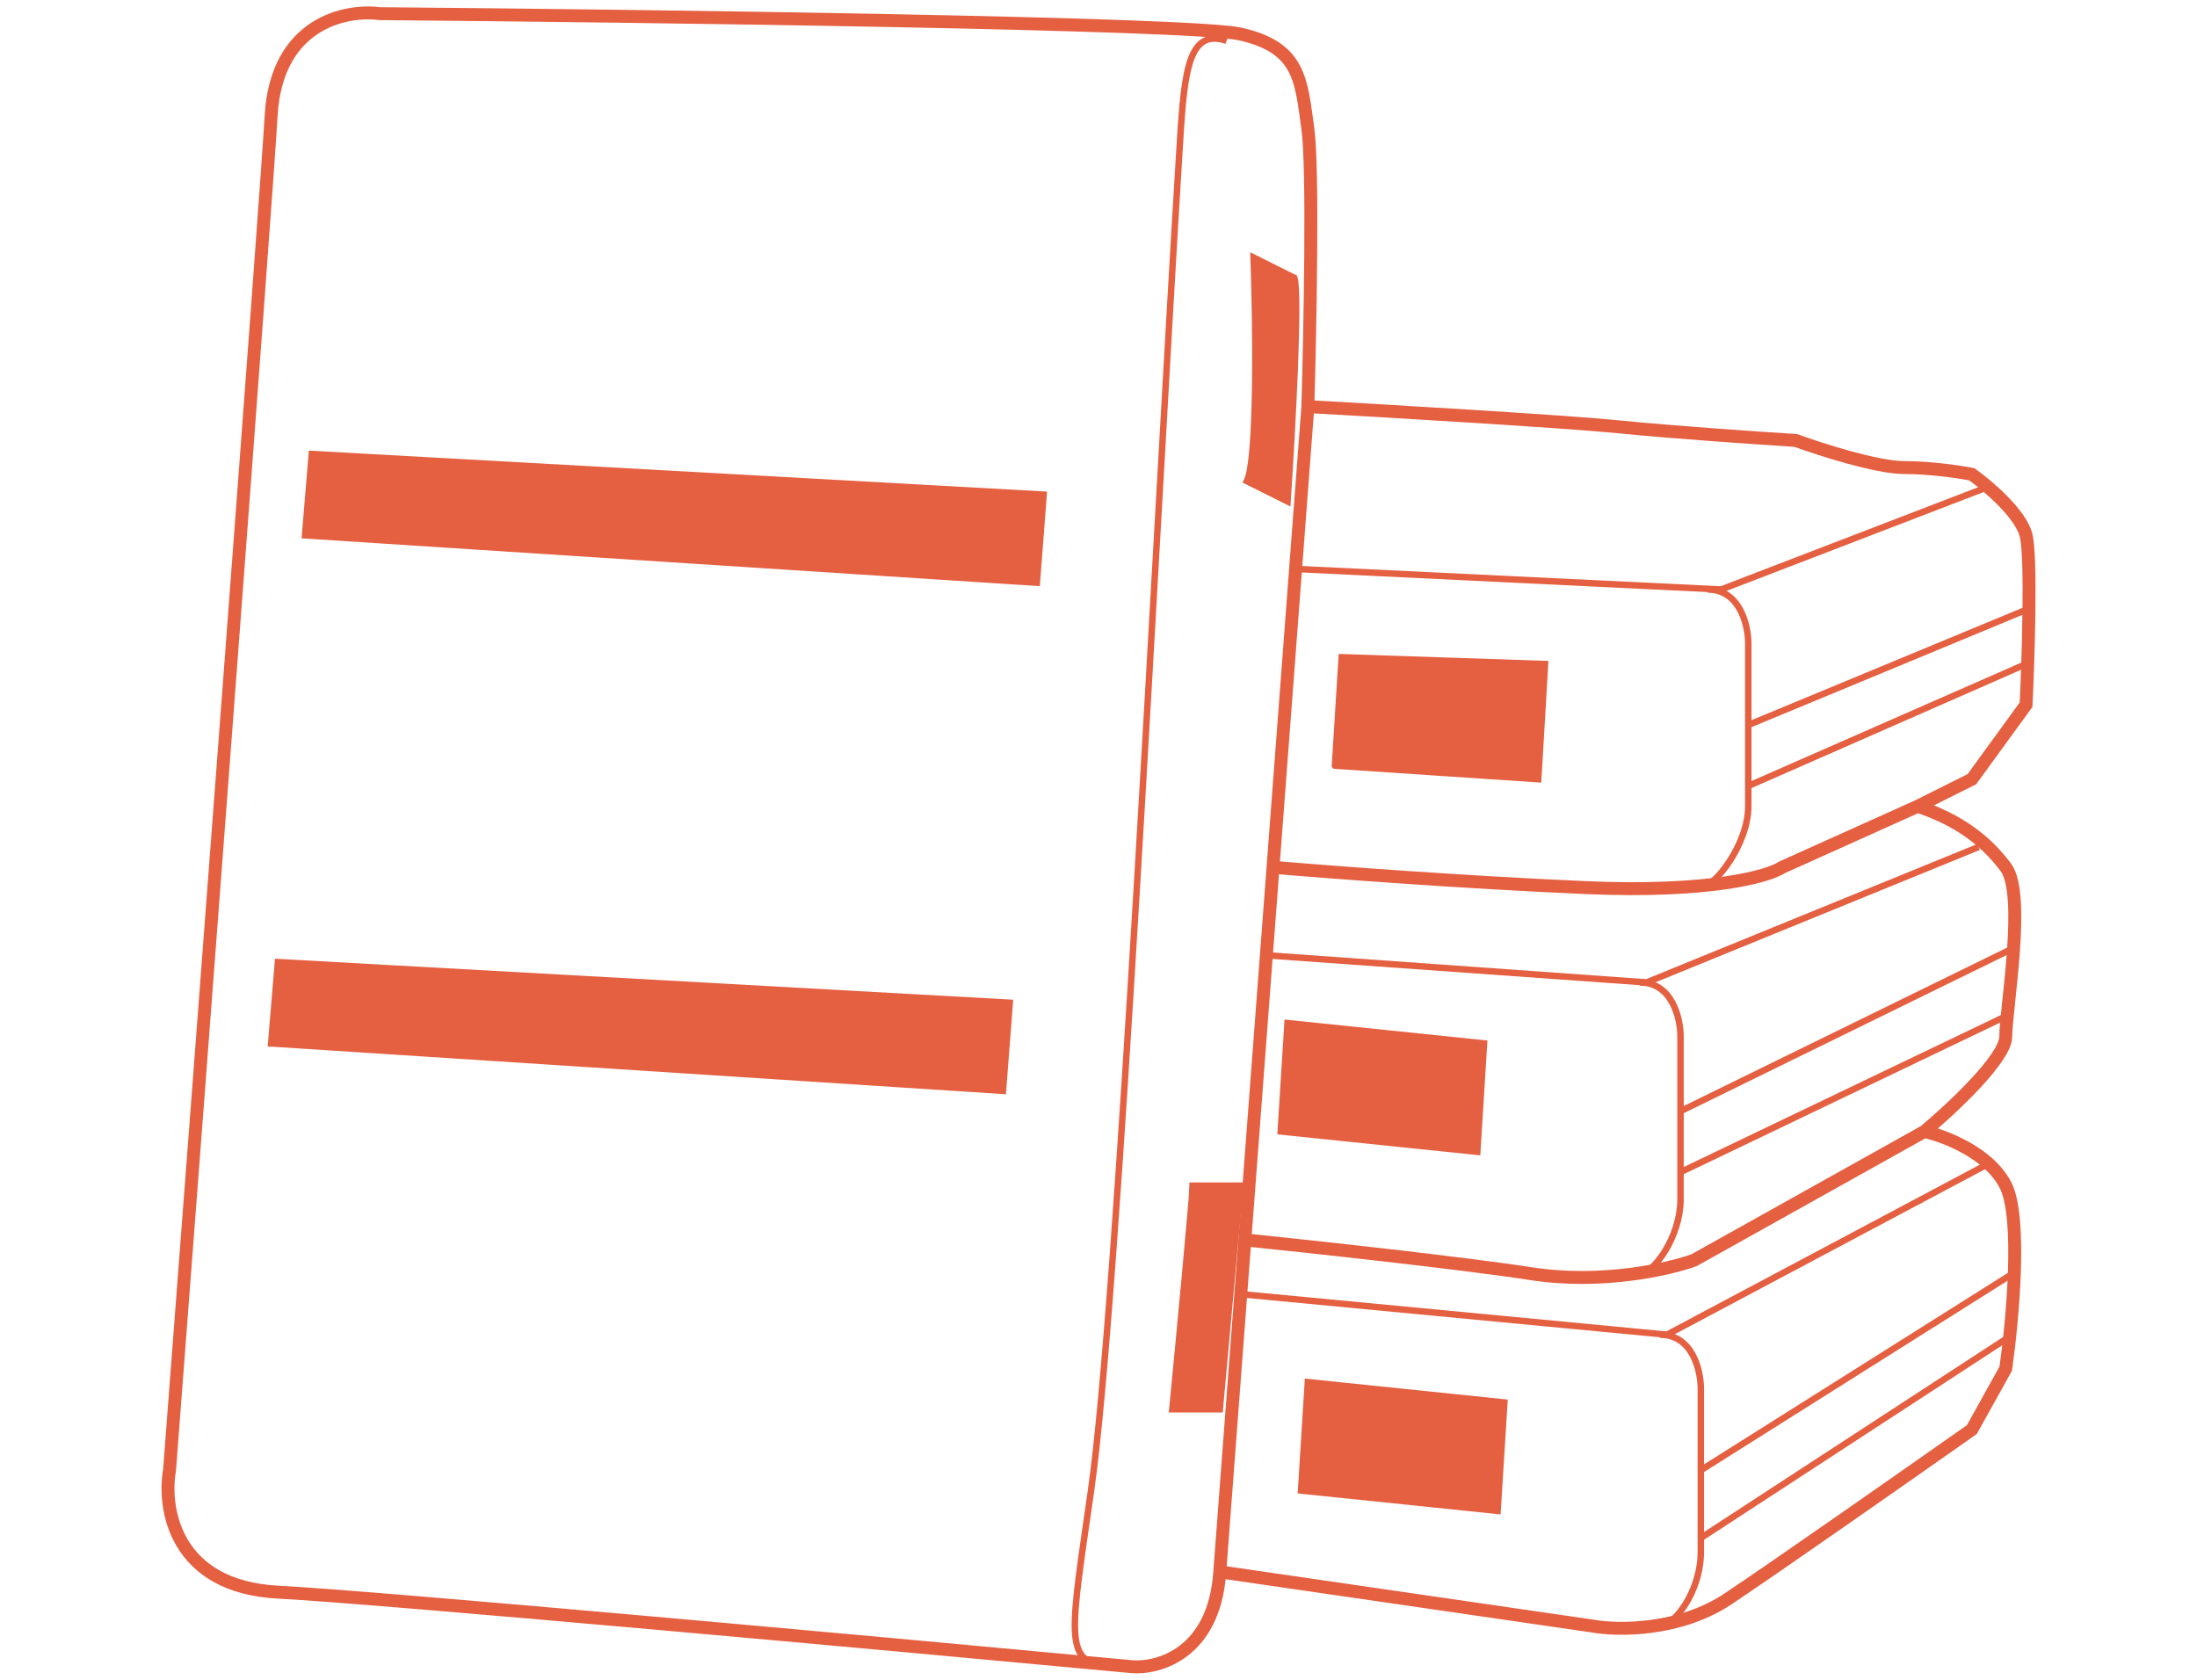
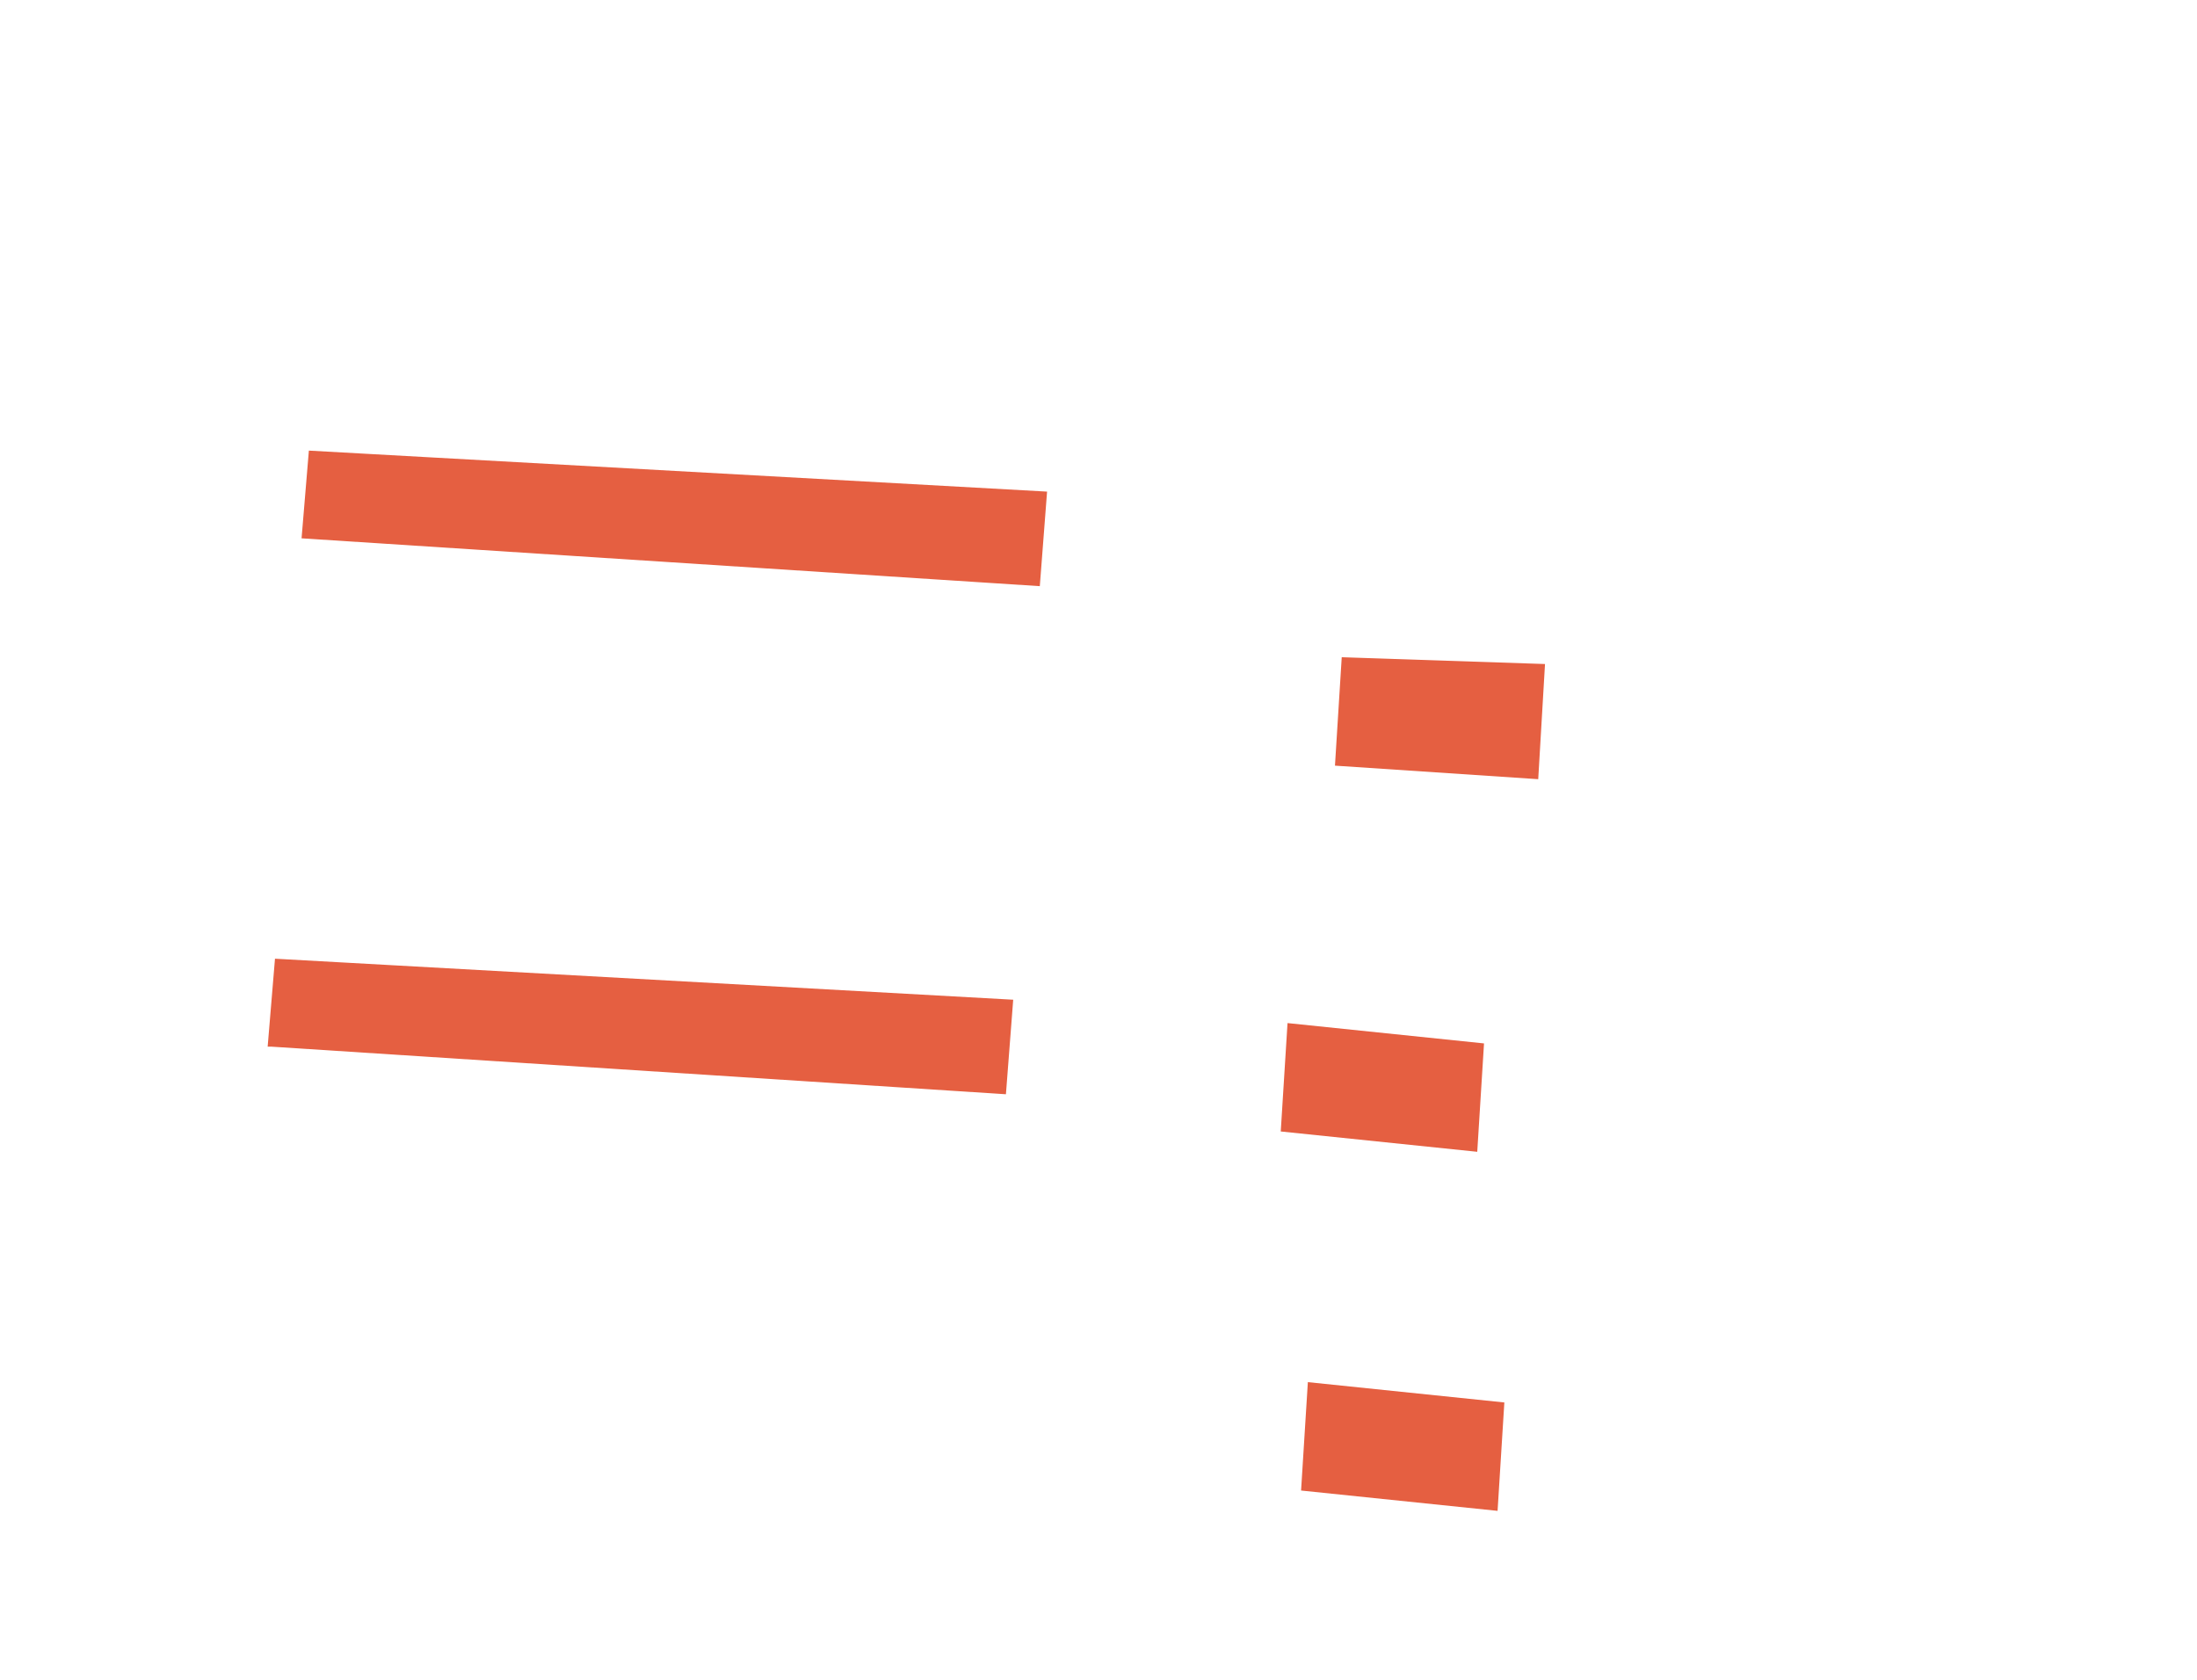
<svg xmlns="http://www.w3.org/2000/svg" width="170" height="130" fill="none">
-   <path d="M94.384 121.644c-.42 6.292-4.719 7.515-6.816 7.34-18.7-1.747-58.091-5.347-66.06-5.767-7.97-.419-8.914-6.466-8.39-9.437 2.447-31.982 7.446-97.728 7.865-104.858.42-7.13 5.767-8.214 8.389-7.865 20.622.175 62.81.734 66.585 1.573 4.718 1.049 4.718 3.67 5.243 7.34.419 2.936.174 15.554 0 21.496m-6.816 90.178 28.836 4.195c1.922.349 6.711.419 10.486-2.097 3.775-2.517 14.155-9.787 18.874-13.108l2.622-4.718c.524-3.67 1.258-11.64 0-14.156-1.259-2.517-4.719-3.845-6.292-4.195m-54.526 34.079 1.942-25.69m52.584-8.389c2.097-1.747 6.292-5.662 6.292-7.34 0-2.097 1.572-11.01 0-13.107-1.573-2.097-3.67-3.67-6.816-4.719m.524 25.166-17.826 9.962c-1.922.699-7.13 1.887-12.583 1.049-5.452-.84-17.056-2.098-22.175-2.622m52.06-33.555 4.194-2.097 4.194-5.767c.175-3.67.42-11.43 0-13.107-.419-1.678-2.971-3.845-4.194-4.719-.874-.175-3.146-.524-5.243-.524-2.097 0-6.466-1.398-8.388-2.097-2.797-.175-9.438-.63-13.632-1.049-4.194-.42-17.826-1.223-24.117-1.573M148.386 62.4 137.9 67.12c-1.049.698-5.558 1.991-15.204 1.572-9.647-.42-20.147-1.223-24.191-1.573m2.695-35.652-2.695 35.652m-2.18 28.836 2.18-28.836" stroke="#E55F41" />
-   <path d="M128.463 125.839c1.048 0 3.145-2.622 3.145-5.768v-12.583c0-1.398-.629-4.194-3.145-4.194M126.89 98.576c1.048 0 3.145-2.832 3.145-5.768V80.225c0-1.398-.629-4.194-3.145-4.194M127.938 68.69h3.671c1.048 0 3.67-3.355 3.67-6.29v-1.573m-3.146-15.205c2.516 0 3.146 2.796 3.146 4.194v6.292m0 4.719 21.495-9.438v-4.194l-21.495 8.913m0 4.719v-4.72m-5.243 29.886 25.69-12.584-.524 5.243-25.166 12.06m1.573 23.068 24.117-15.204m-24.117 20.447 24.117-15.729" stroke="#E55F41" stroke-width=".5" />
  <path d="m103.297 59.254.524-8.389 15.729.524-.525 8.913-15.728-1.048ZM114.831 80.75l-.524 8.388-15.205-1.573.525-8.388 15.204 1.573ZM100.675 115.353l.525-8.389 15.204 1.573-.524 8.389-15.205-1.573Z" fill="#E55F41" />
-   <path d="m103.297 59.254.524-8.389 15.729.524-.525 8.913-15.728-1.048ZM114.831 80.75l-.524 8.388-15.205-1.573.525-8.388 15.204 1.573ZM100.675 115.353l.525-8.389 15.204 1.573-.524 8.389-15.205-1.573ZM100.675 44.05l32.506 1.572 20.448-7.864M95.957 100.148l33.03 3.146 24.642-13.107M98.054 73.934l29.36 2.097 25.69-10.486M85.47 128.984c-3.145-.524-2.62-2.621-1.048-13.631 2.084-14.586 5.068-74.974 6.816-103.286.374-6.06.524-9.961 3.67-8.913" stroke="#E55F41" stroke-width=".5" />
  <path d="m20.983 80.75.524-6.292 56.624 3.146-.525 6.816-56.623-3.67ZM23.605 41.428l.524-6.292 56.623 3.146-.524 6.816-56.623-3.67Z" fill="#E55F41" stroke="#E55F41" stroke-width=".5" />
-   <path d="M90.714 109.061h3.67l1.573-17.301h-3.67c0 .839-1.049 11.884-1.573 17.301ZM99.627 38.806l-3.146-1.573c.839-1.677.7-12.233.524-17.301l3.146 1.573c.42 1.258-.175 12.058-.524 17.301Z" fill="#E55F41" />
-   <path d="M90.714 109.061h3.67l1.573-17.301h-3.67c0 .839-1.049 11.884-1.573 17.301ZM99.627 38.806l-3.146-1.573c.839-1.677.7-12.233.524-17.301l3.146 1.573c.42 1.258-.175 12.058-.524 17.301Z" stroke="#E55F41" stroke-width=".5" />
</svg>